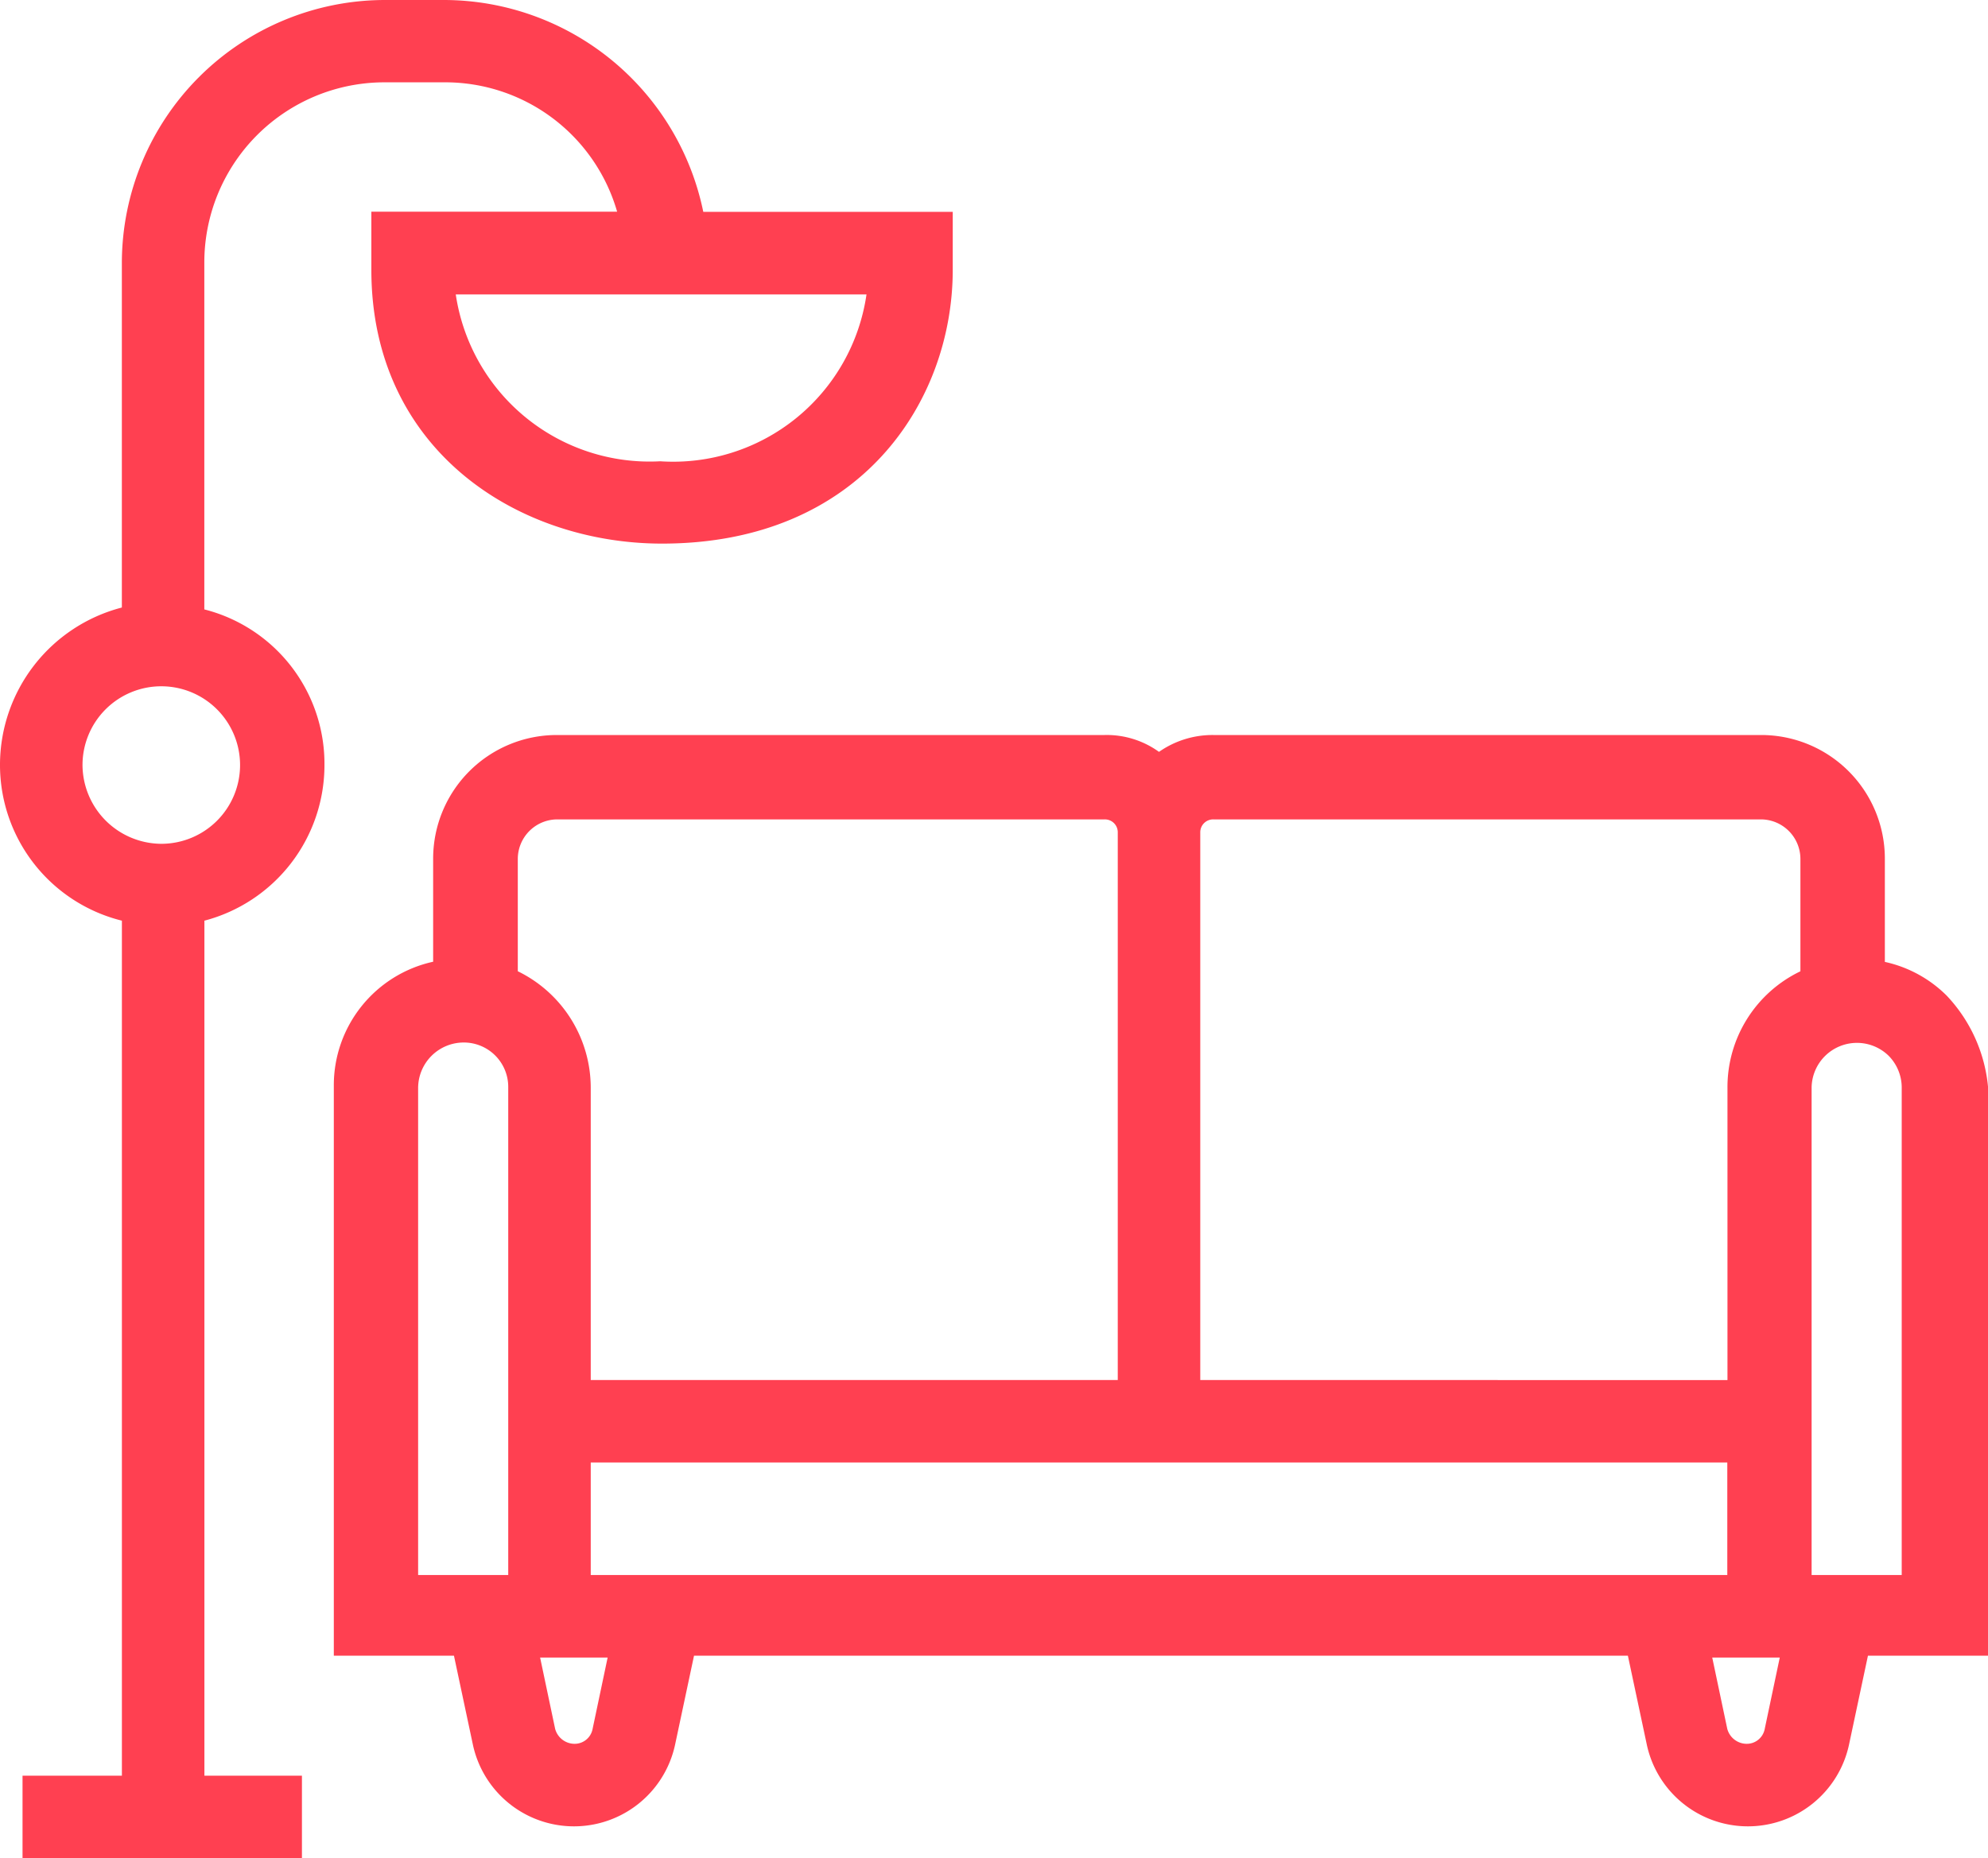
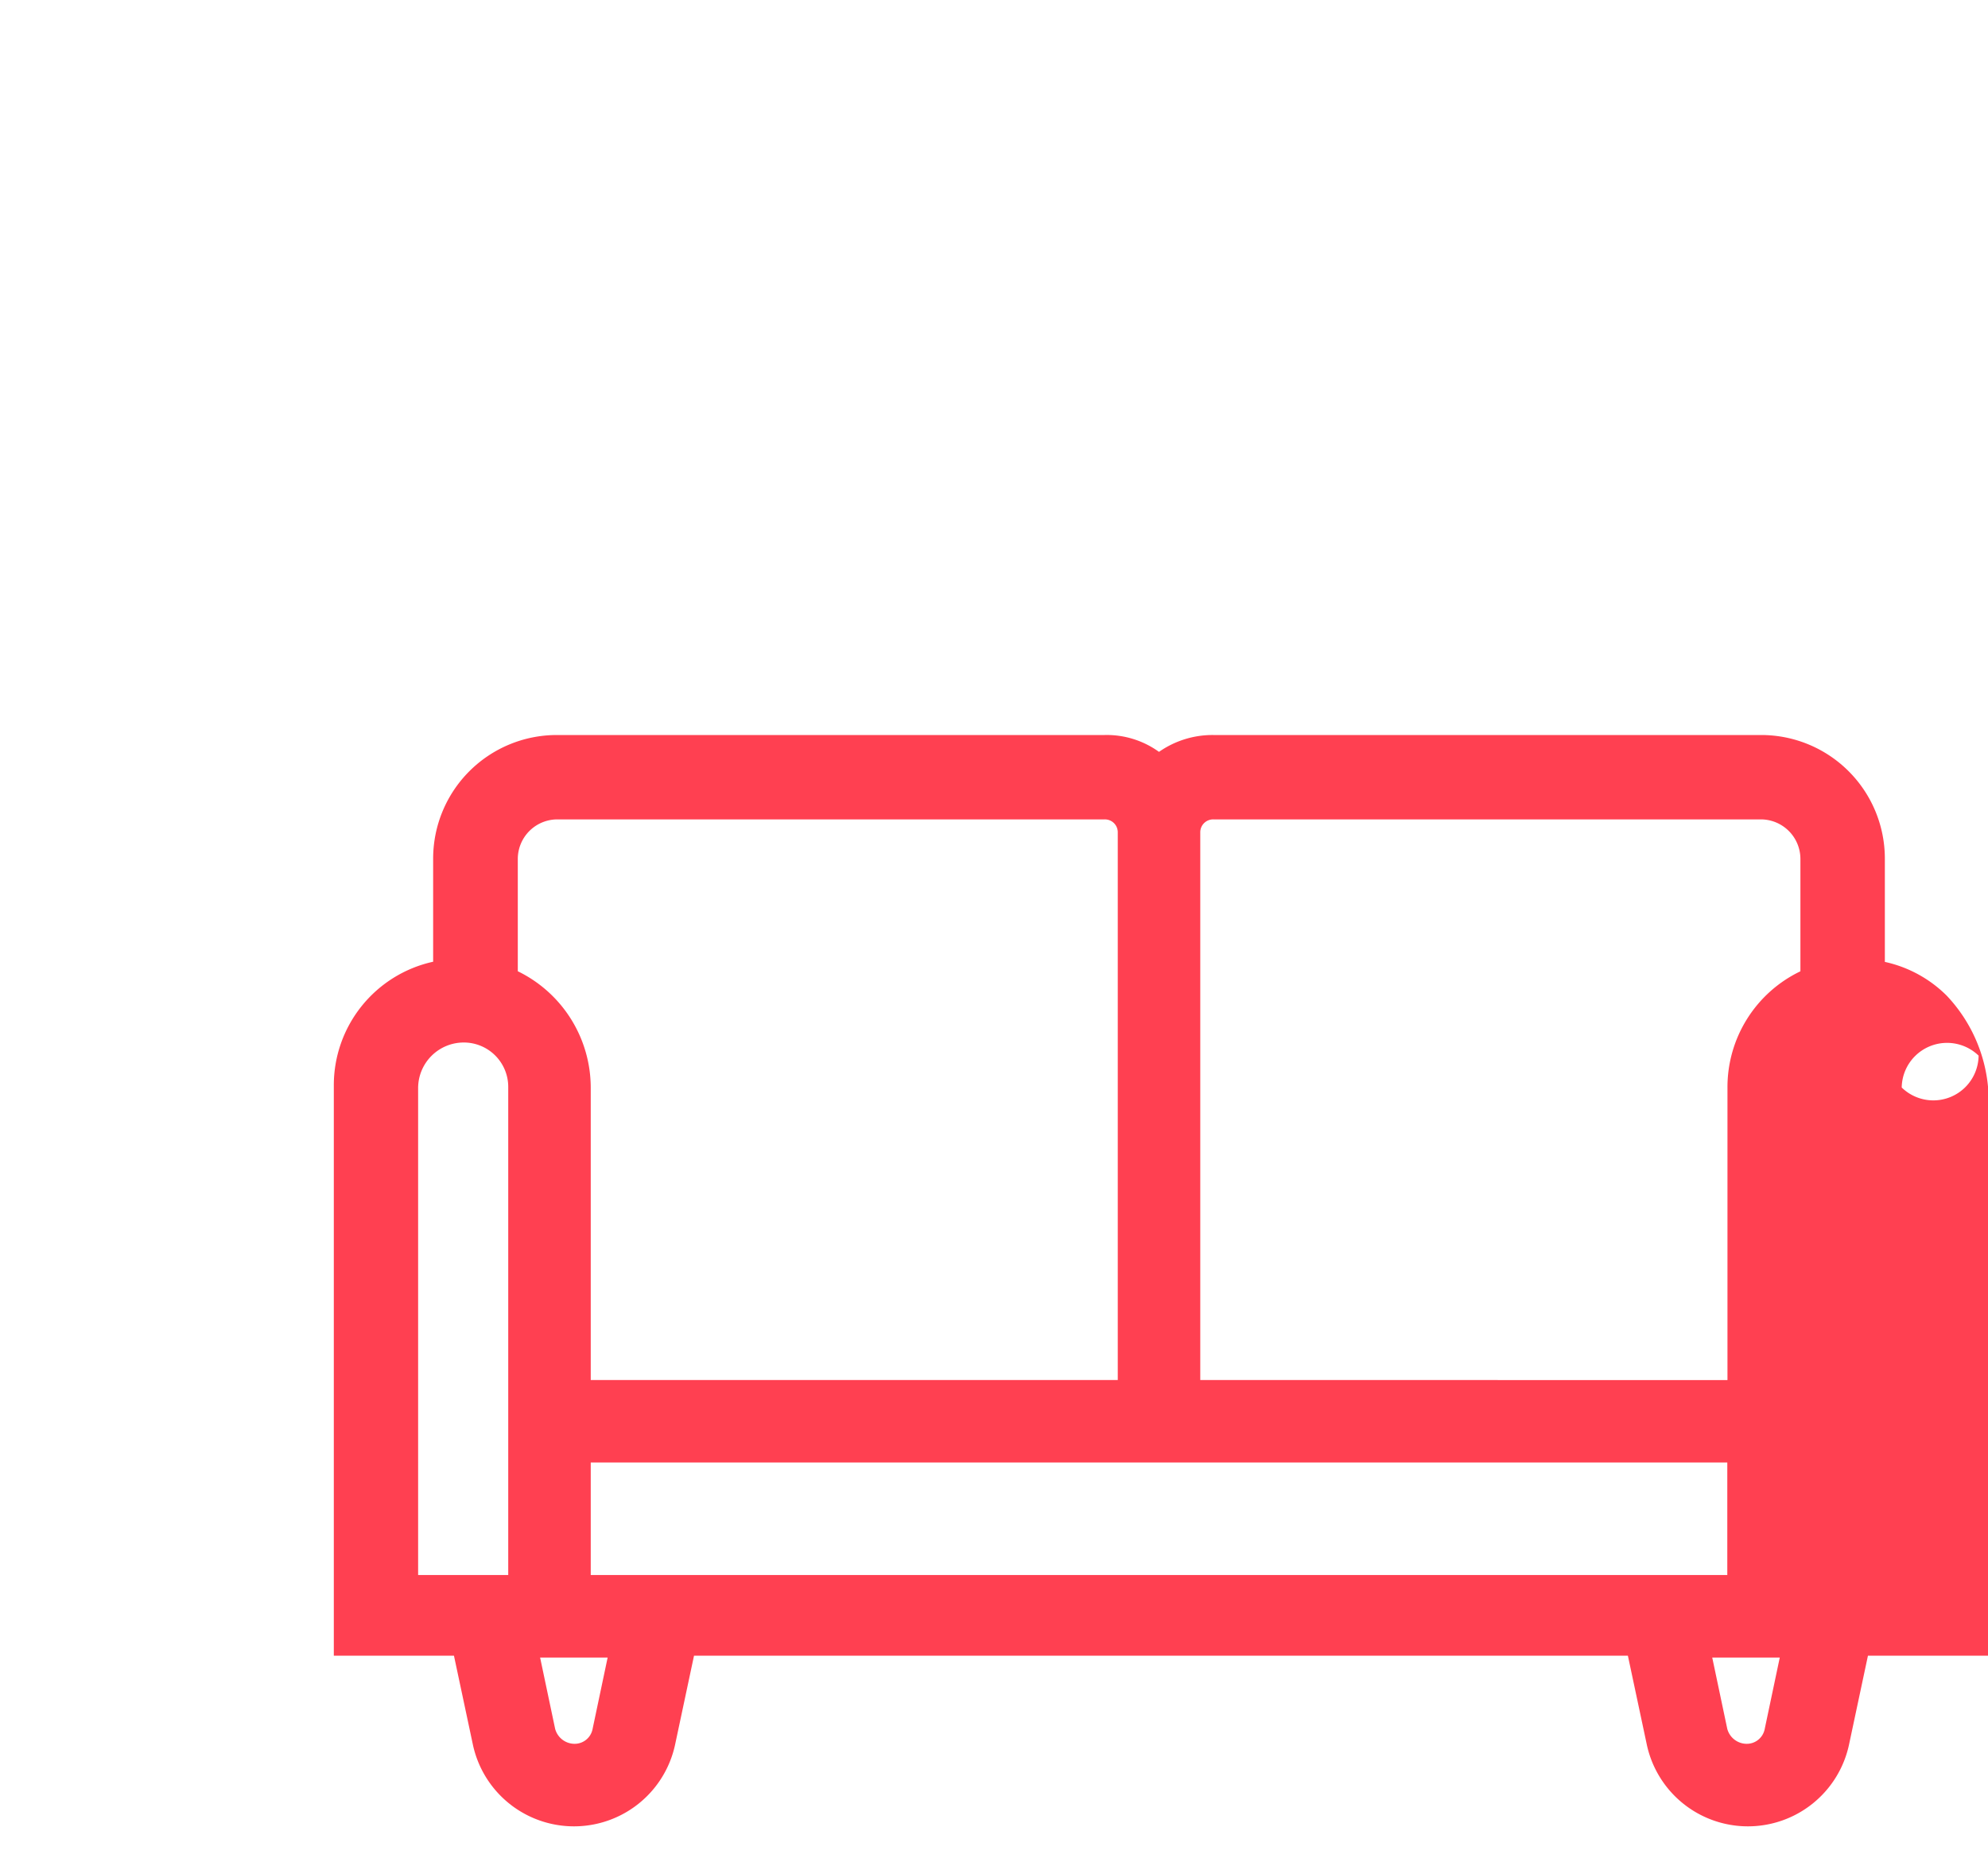
<svg xmlns="http://www.w3.org/2000/svg" width="46.333" height="43.317" viewBox="0 0 46.333 43.317">
  <g id="lobby-01" transform="translate(-1.1 -4.4)">
-     <path id="Path_4746" data-name="Path 4746" d="M56.491,49.676a2.925,2.925,0,0,0-1.442-.787v-2.4A2.882,2.882,0,0,0,52.163,43.6H39.4a2.176,2.176,0,0,0-1.268.393,2.082,2.082,0,0,0-1.268-.393H24.1a2.882,2.882,0,0,0-2.885,2.885v2.4A2.948,2.948,0,0,0,18.9,51.774V65.062h2.8l.437,2.054a2.41,2.41,0,0,0,4.721,0l.437-2.054H49.06l.437,2.054a2.41,2.41,0,0,0,4.721,0l.437-2.054h2.8V51.817A3.578,3.578,0,0,0,56.491,49.676ZM52.6,65.105l-.35,1.661h0a.426.426,0,0,1-.437.35.471.471,0,0,1-.437-.35l-.35-1.661ZM39.094,58.636V45.873a.3.3,0,0,1,.306-.306H52.163a.923.923,0,0,1,.918.918v2.623a2.994,2.994,0,0,0-1.7,2.71v6.819Zm16.348-6.819V63.182h-2.1V51.817a1.057,1.057,0,0,1,1.792-.743A1.055,1.055,0,0,1,55.442,51.817ZM25.282,65.105l-.35,1.661a.426.426,0,0,1-.437.35.471.471,0,0,1-.437-.35l-.35-1.661ZM22.965,51.817V63.182h-2.1V51.817a1.064,1.064,0,0,1,1.049-1.049A1.035,1.035,0,0,1,22.965,51.817Zm14.206,6.819H24.888V51.817a3.022,3.022,0,0,0-1.7-2.71V46.485a.923.923,0,0,1,.918-.918H36.865a.3.3,0,0,1,.306.306Zm14.206,1.923v2.623H24.888V60.559Z" transform="translate(-10.02 -22.066)" fill="#ff4051" />
-     <path id="Path_4747" data-name="Path 4747" d="M8.662,22.234a3.713,3.713,0,0,0-2.8-3.628V10.519a4.2,4.2,0,0,1,4.2-4.2h1.4a4.17,4.17,0,0,1,4.021,3.016H9.755v1.355c0,4.2,3.409,6.382,6.775,6.382,4.633,0,6.775-3.322,6.775-6.382V9.339H17.491A6.178,6.178,0,0,0,11.459,4.4h-1.4a6.137,6.137,0,0,0-6.119,6.119v8.043A3.792,3.792,0,0,0,1.1,22.234a3.741,3.741,0,0,0,2.841,3.628V45.793H1.625v1.923H8.137V45.793H5.864V25.862A3.751,3.751,0,0,0,8.662,22.234Zm-5.639,0a1.836,1.836,0,1,1,1.836,1.836A1.847,1.847,0,0,1,3.023,22.234Zm8.7-10.971h9.572a4.553,4.553,0,0,1-4.808,3.89A4.567,4.567,0,0,1,11.722,11.262Z" transform="translate(0 0)" fill="#ff4051" />
+     <path id="Path_4746" data-name="Path 4746" d="M56.491,49.676a2.925,2.925,0,0,0-1.442-.787v-2.4A2.882,2.882,0,0,0,52.163,43.6H39.4a2.176,2.176,0,0,0-1.268.393,2.082,2.082,0,0,0-1.268-.393H24.1a2.882,2.882,0,0,0-2.885,2.885v2.4A2.948,2.948,0,0,0,18.9,51.774V65.062h2.8l.437,2.054a2.41,2.41,0,0,0,4.721,0l.437-2.054H49.06l.437,2.054a2.41,2.41,0,0,0,4.721,0l.437-2.054h2.8V51.817A3.578,3.578,0,0,0,56.491,49.676ZM52.6,65.105l-.35,1.661h0a.426.426,0,0,1-.437.35.471.471,0,0,1-.437-.35l-.35-1.661ZM39.094,58.636V45.873a.3.3,0,0,1,.306-.306H52.163a.923.923,0,0,1,.918.918v2.623a2.994,2.994,0,0,0-1.7,2.71v6.819Zm16.348-6.819V63.182V51.817a1.057,1.057,0,0,1,1.792-.743A1.055,1.055,0,0,1,55.442,51.817ZM25.282,65.105l-.35,1.661a.426.426,0,0,1-.437.35.471.471,0,0,1-.437-.35l-.35-1.661ZM22.965,51.817V63.182h-2.1V51.817a1.064,1.064,0,0,1,1.049-1.049A1.035,1.035,0,0,1,22.965,51.817Zm14.206,6.819H24.888V51.817a3.022,3.022,0,0,0-1.7-2.71V46.485a.923.923,0,0,1,.918-.918H36.865a.3.3,0,0,1,.306.306Zm14.206,1.923v2.623H24.888V60.559Z" transform="translate(-10.02 -22.066)" fill="#ff4051" />
  </g>
</svg>